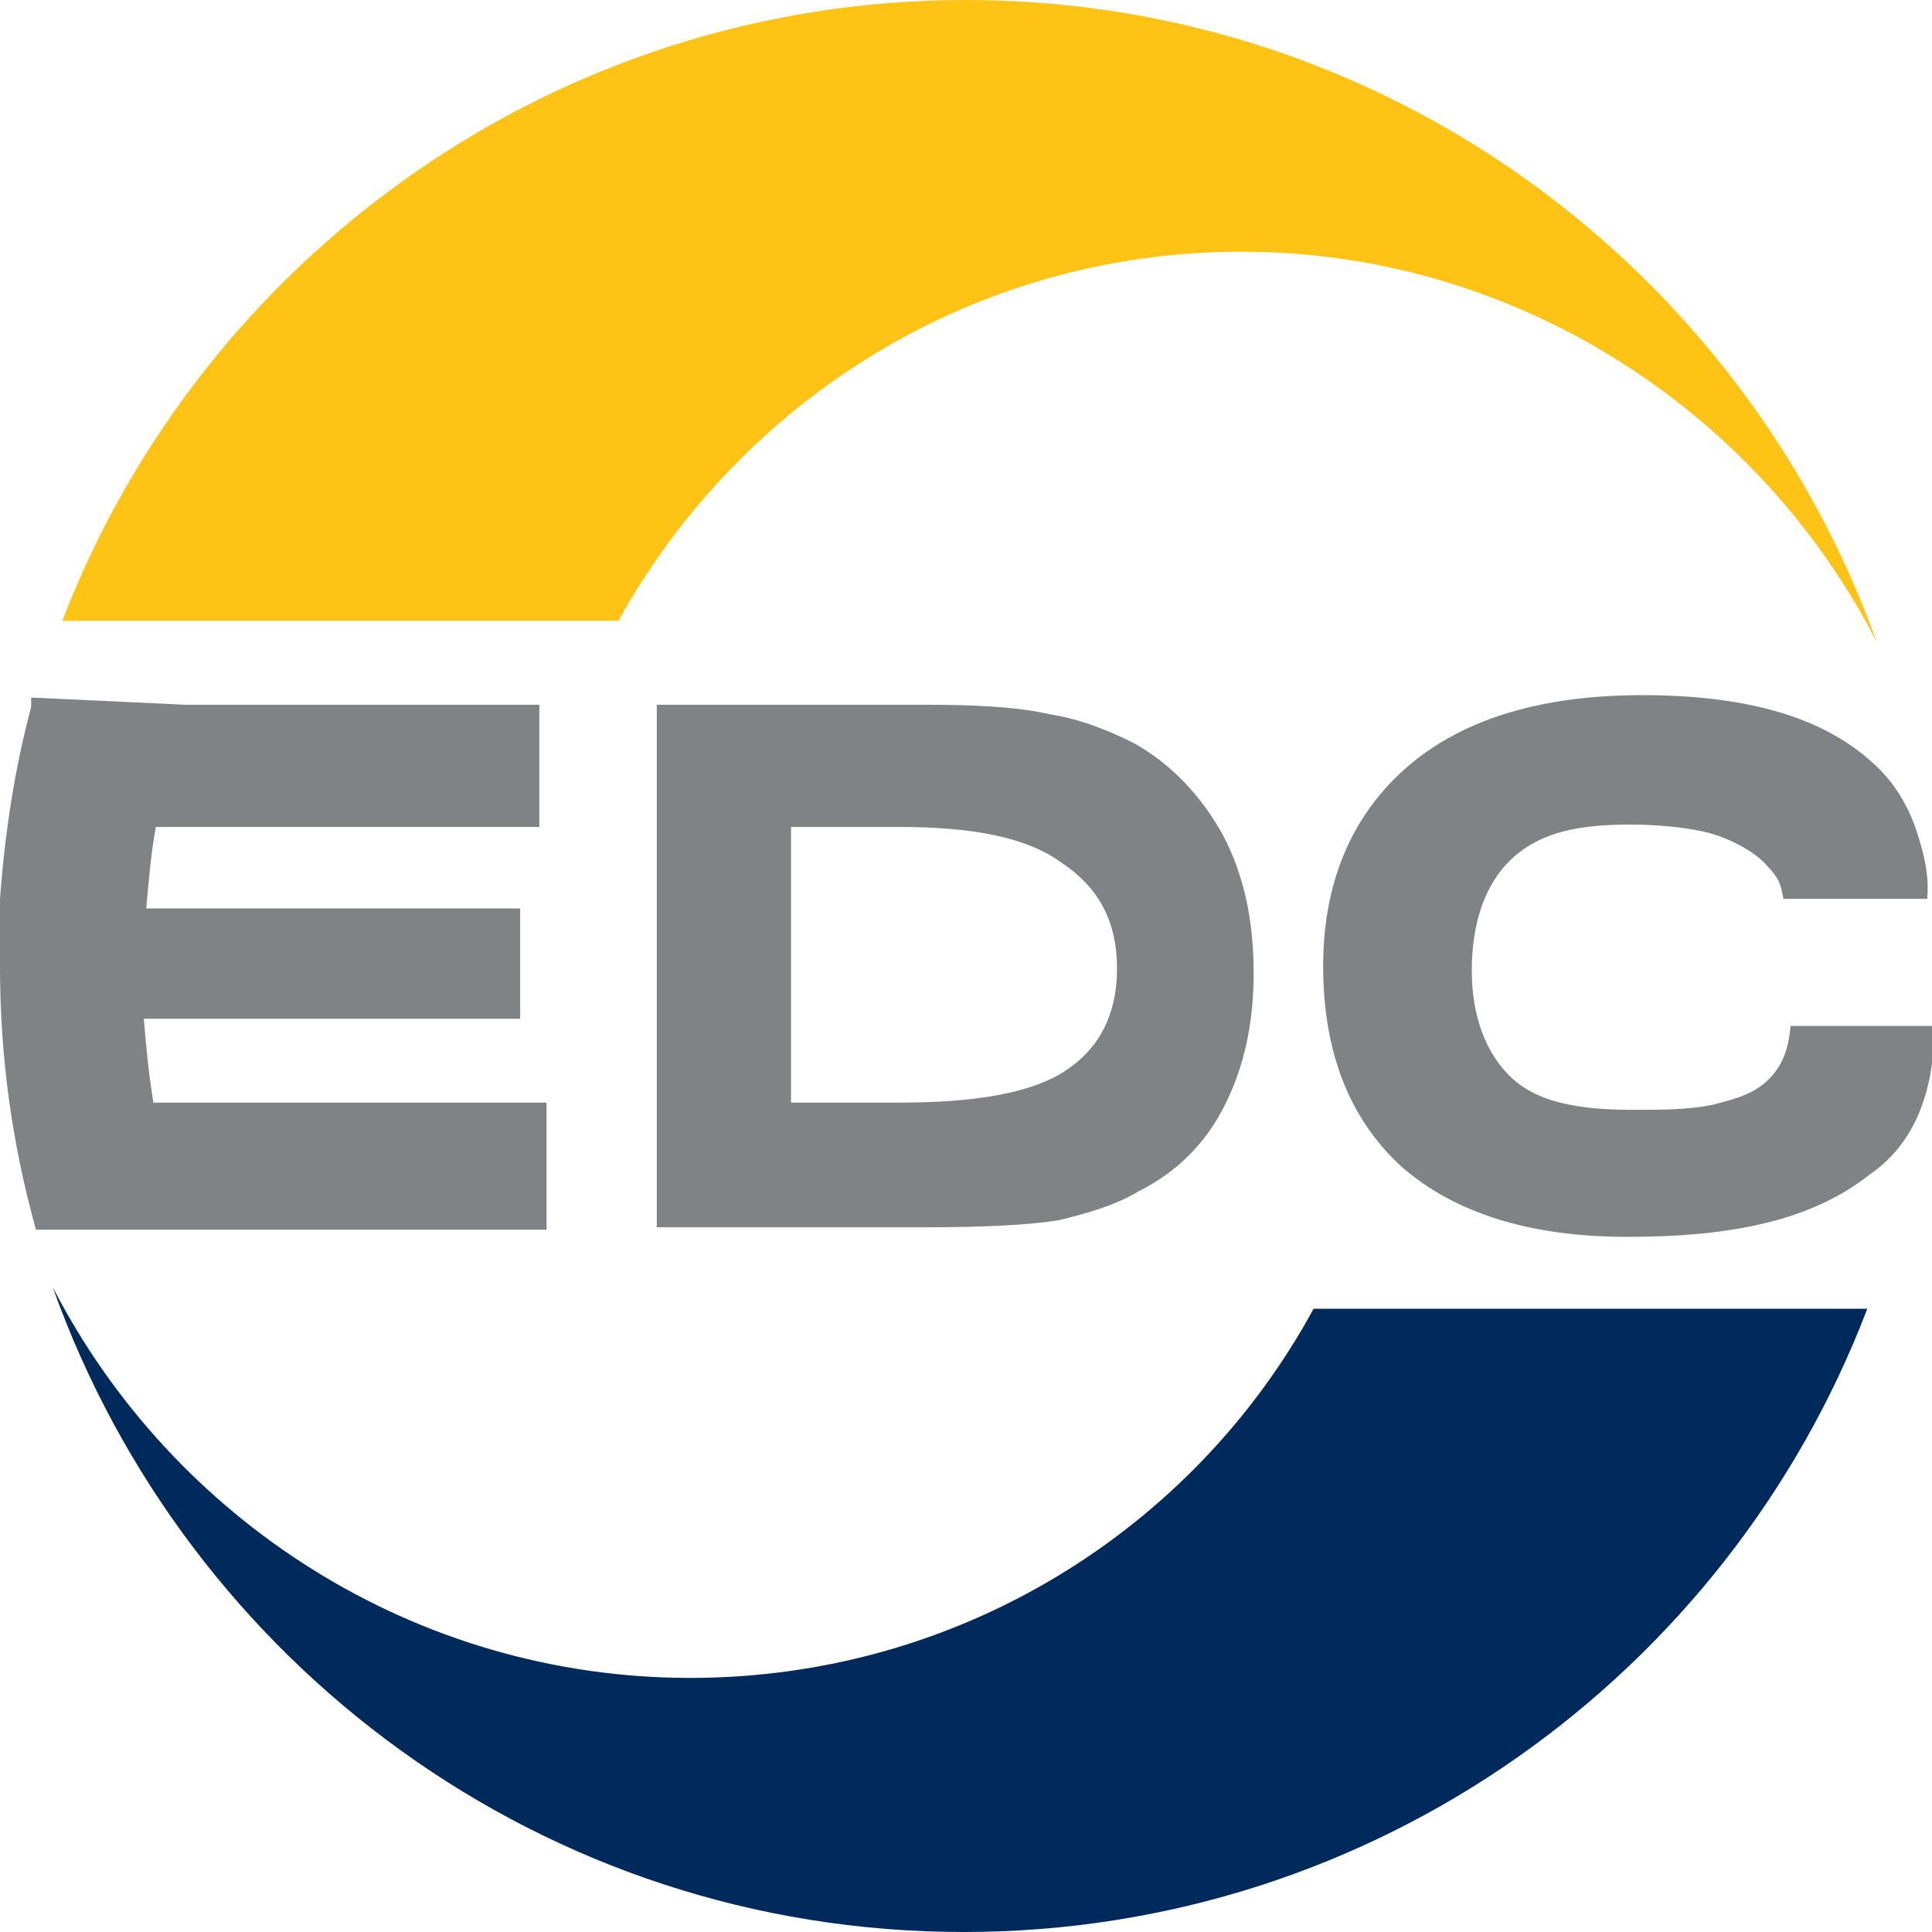
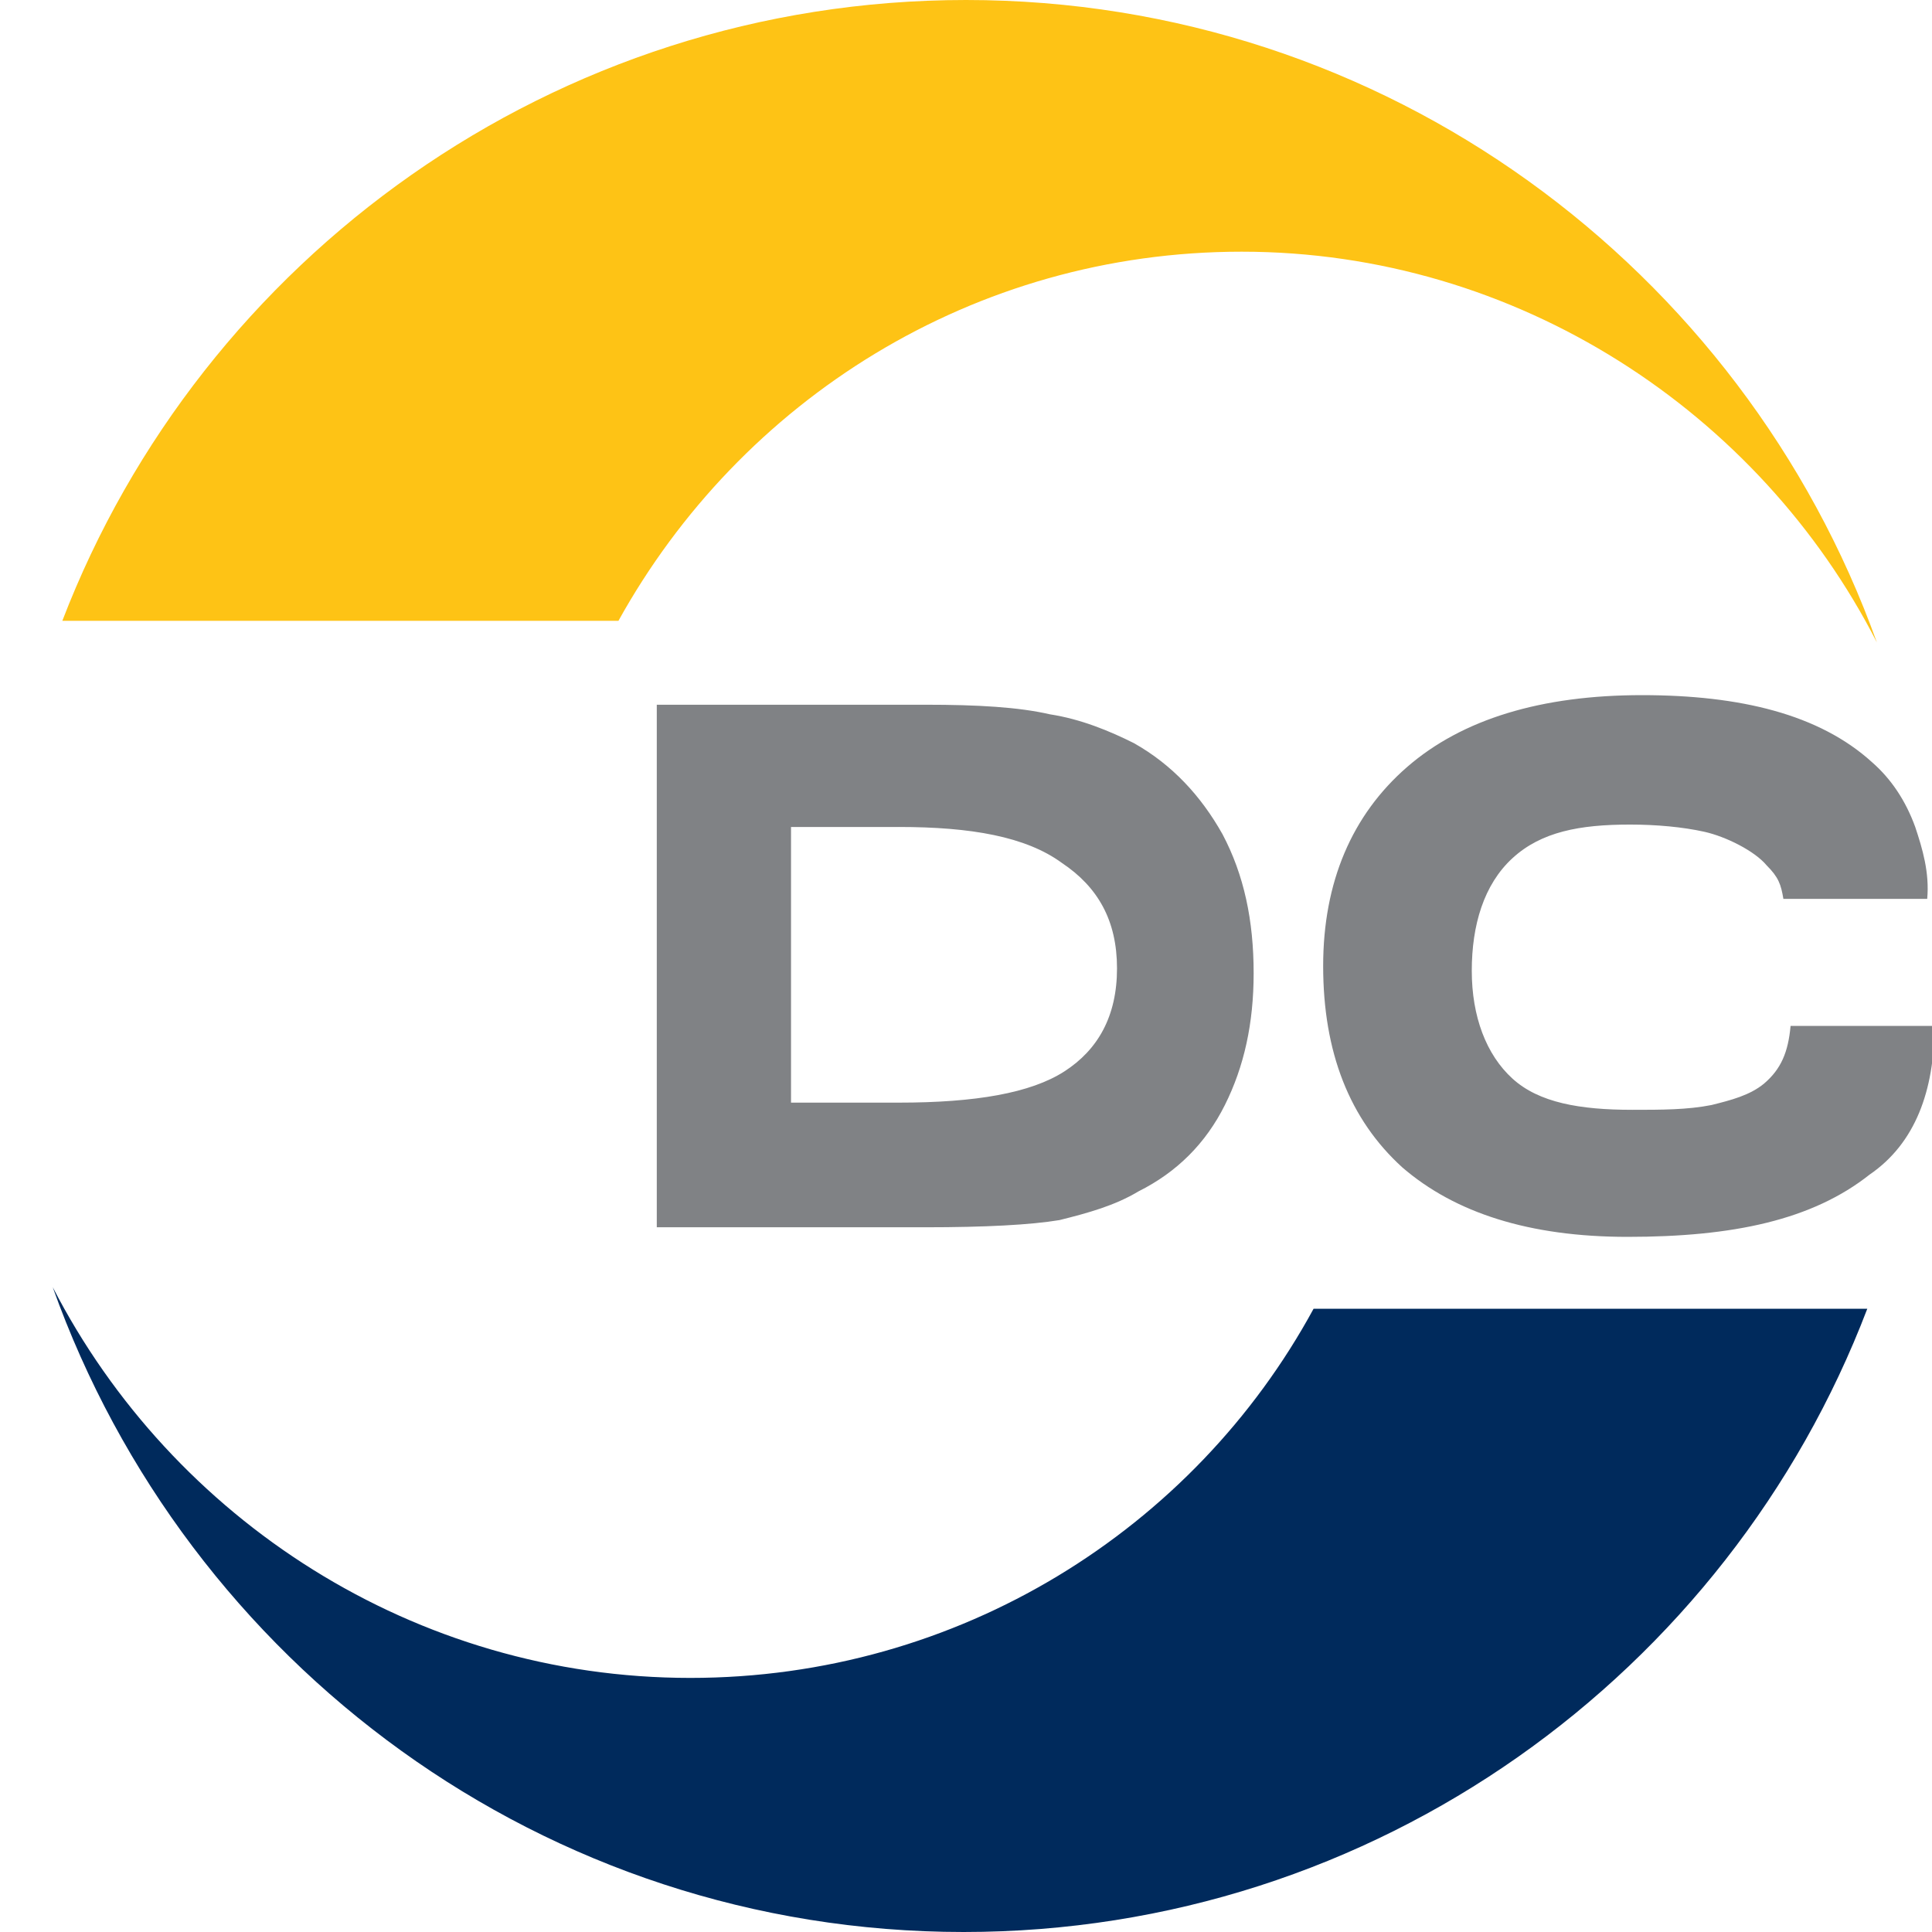
<svg xmlns="http://www.w3.org/2000/svg" width="80.6" height="80.6" viewBox="0 0 80.6 80.6" enable-background="new 0 0 80.6 80.6">
  <g fill="#808285">
    <path d="m27.4,51.2v-21.8h11.2c2.2,0 3.9,.1 5.2,.4 1.3,.2 2.5,.7 3.5,1.2 1.6,.9 2.8,2.2 3.7,3.8 .9,1.7 1.3,3.6 1.3,5.8 0,2.1-.4,3.9-1.2,5.5-.8,1.6-2,2.8-3.6,3.6-1,.6-2.1,.9-3.3,1.2-1.2,.2-3.1,.3-5.6,.3-.1,0-11.2,0-11.2,0zm10.1-16.7h-4.5v11.5h4.5c3.2,0 5.5-.4 6.9-1.3 1.4-.9 2.2-2.3 2.2-4.3 0-2-.8-3.4-2.3-4.4-1.5-1.1-3.8-1.5-6.8-1.5m30.4,17.1c-4.1,0-7.2-1-9.4-2.9-2.2-2-3.3-4.8-3.3-8.4 0-3.5 1.2-6.3 3.5-8.3 2.3-2 5.6-3 9.8-3 4.1,0 7.4,.8 9.6,2.8 .8,.7 1.4,1.6 1.8,2.7 .3,.9 .6,1.9 .5,3h-6c-.1-.6-.2-.9-.7-1.4-.5-.6-1.7-1.2-2.6-1.4-.9-.2-2-.3-3.1-.3-2.1,0-3.7,.3-4.9,1.4-1.2,1.1-1.7,2.8-1.7,4.7 0,1.9 .6,3.5 1.7,4.5 1.1,1 2.8,1.3 5,1.3 1.2,0 2.3,0 3.3-.2 .8-.2 1.6-.4 2.2-.9 .7-.6 1-1.3 1.1-2.4h6c0,2.7-.8,4.9-2.7,6.2-2.4,1.9-5.7,2.6-10.1,2.6" />
-     <path d="m7.7,29.4h14.8v5.1h-16c-.2,1.1-.3,2.3-.4,3.4h15.6v4.6h-15.7c.1,1.2 .2,2.3 .4,3.5h16.4v5.3h-21.3c-1-3.6-1.5-7.2-1.5-11v-.7-.2-.3-.2-.2-.2-.2-.2-.2-.2-.2c.2-2.7 .6-5.4 1.3-8v-.2-.2l6.4,.3 0,0z" />
  </g>
  <path fill="#fec315" d="m40.3,0c17.5,0 32.4,11.2 38,26.8-4.9-9.6-15-16.3-26.5-16.3-11.2,0-20.9,6.2-26,15.4h-23.2-0c5.8-15.1 20.5-25.9 37.7-25.9" />
-   <path fill="#002a5c" d="m77.9,54.6c-5.8,15.2-20.5,26-37.7,26-17.5,0-32.4-11.2-38-26.9 5,9.7 15.1,16.3 26.6,16.3 11.2,0 21-6.2 26-15.4 0,0 23.1,0 23.1,0z" />
+   <path fill="#002a5c" d="m77.9,54.6c-5.8,15.2-20.5,26-37.7,26-17.5,0-32.4-11.2-38-26.9 5,9.7 15.1,16.3 26.6,16.3 11.2,0 21-6.2 26-15.4 0,0 23.1,0 23.1,0" />
</svg>